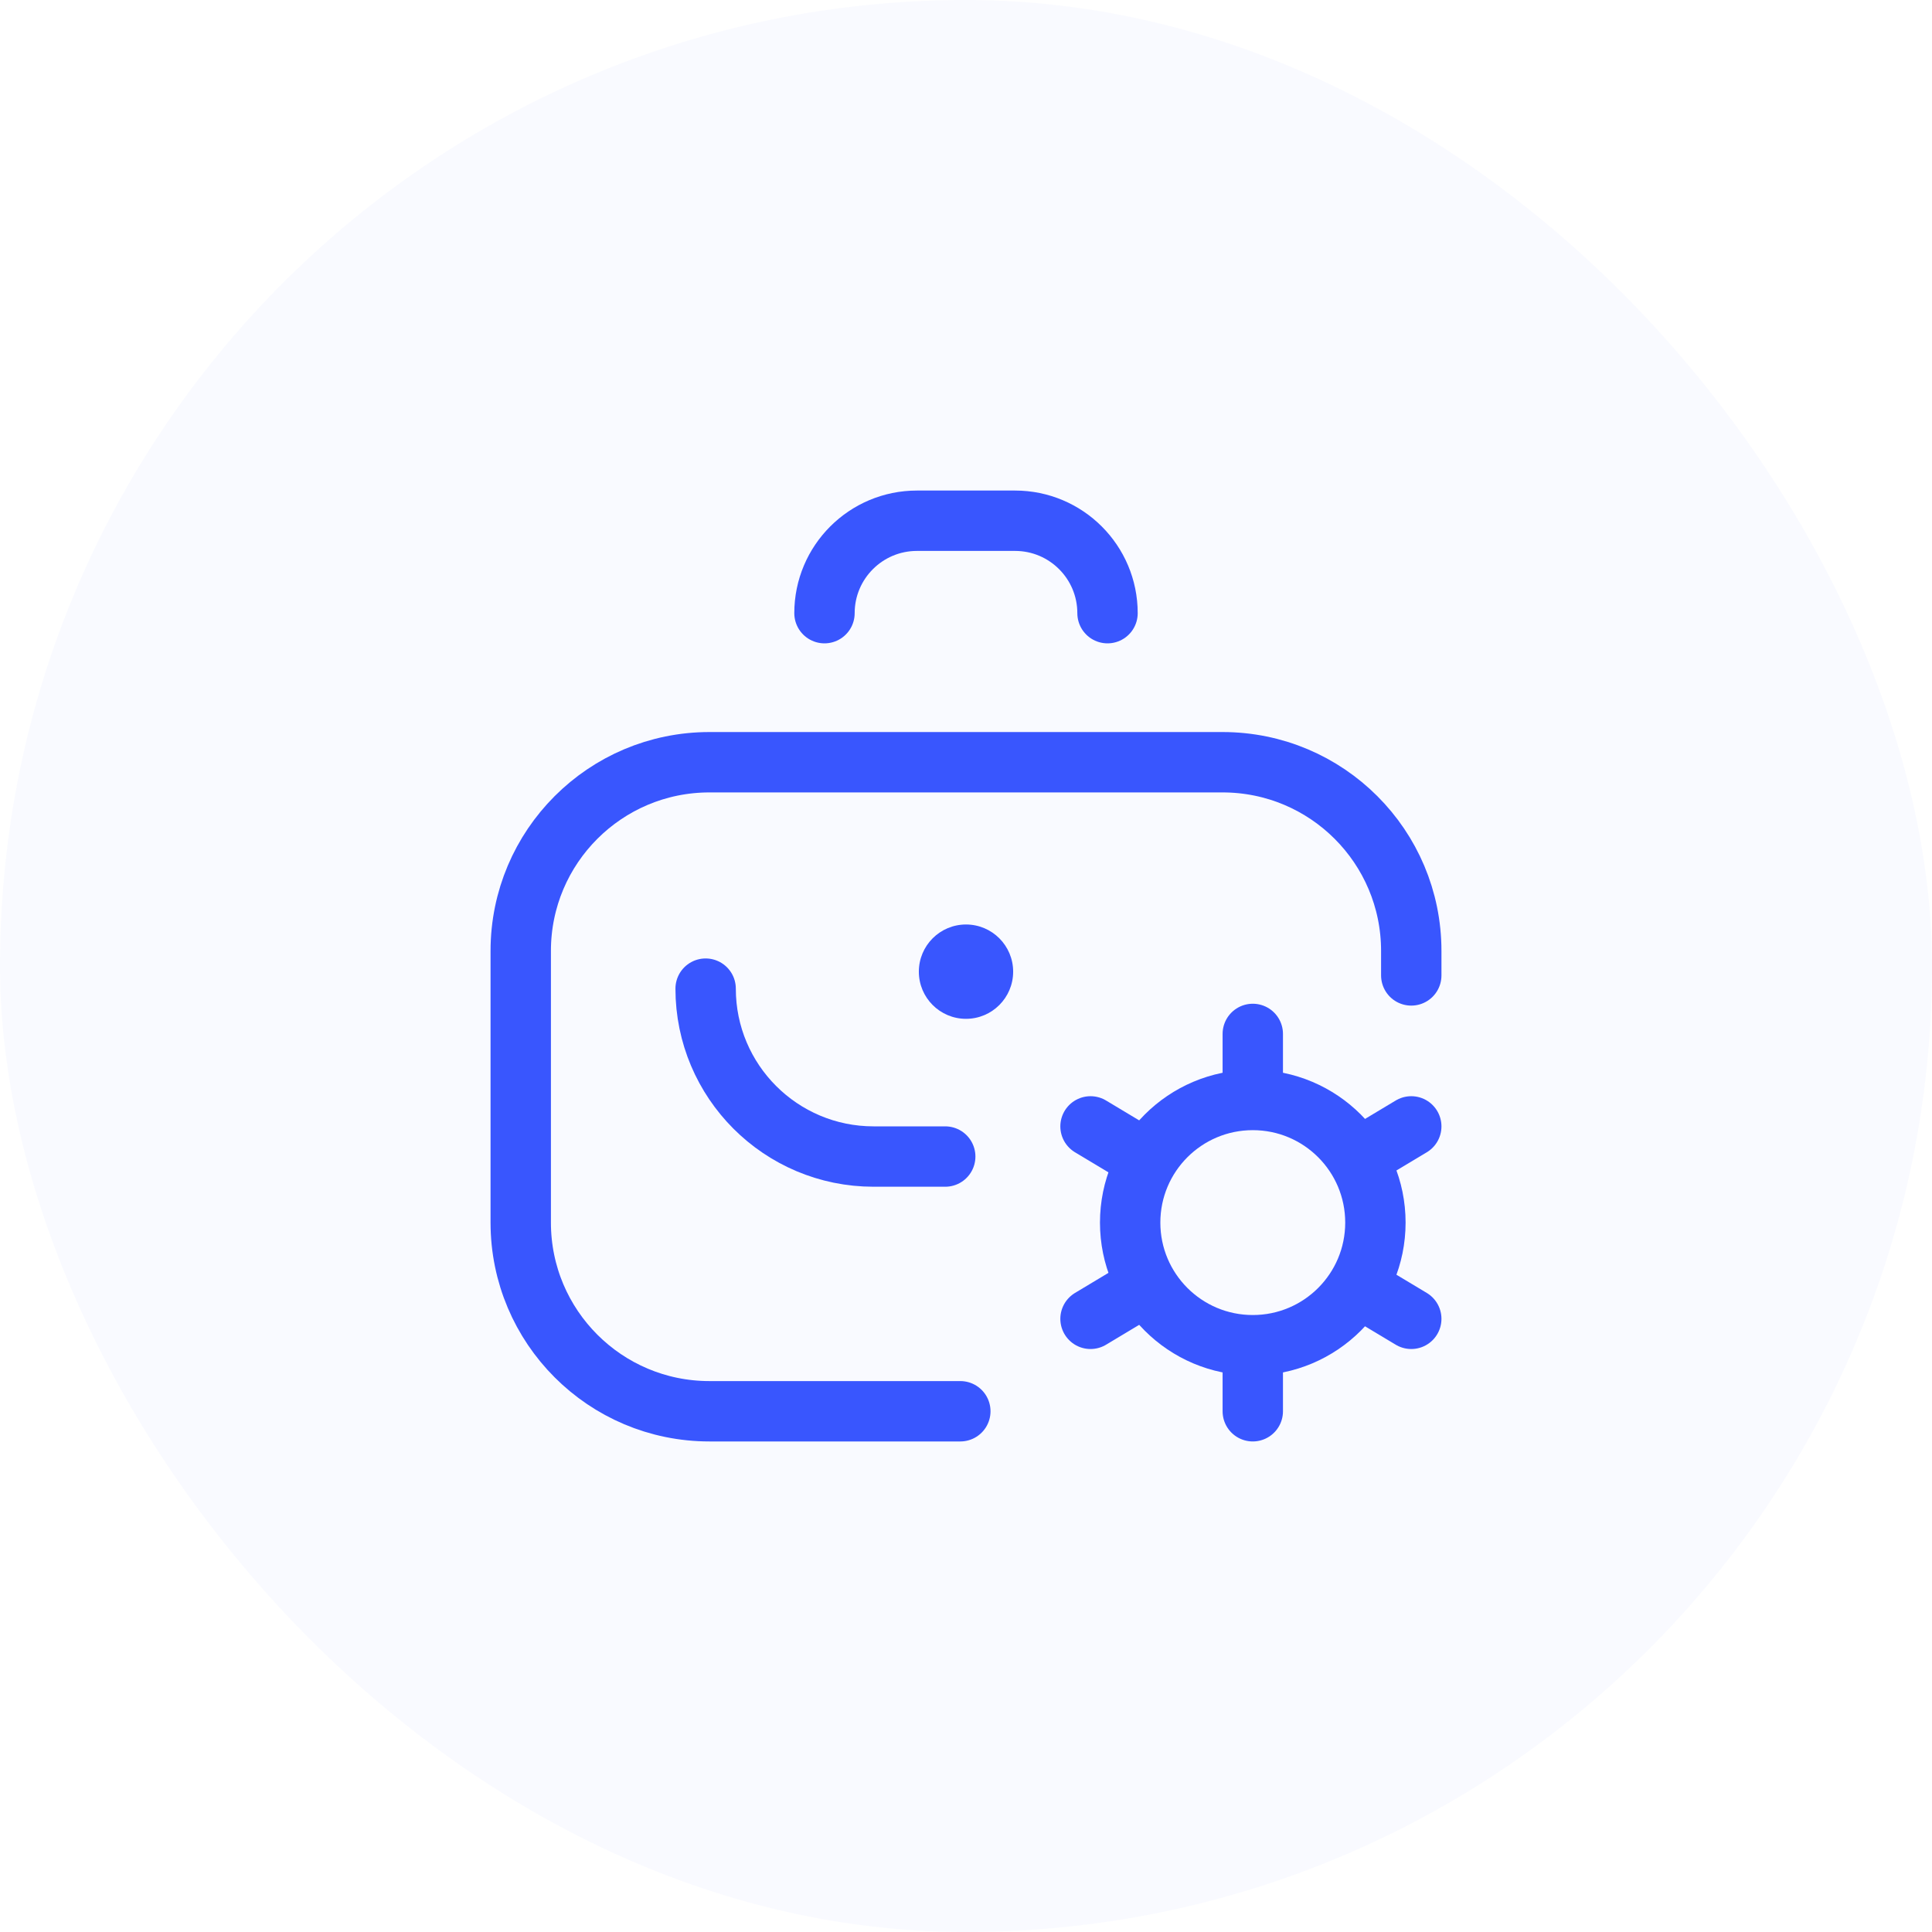
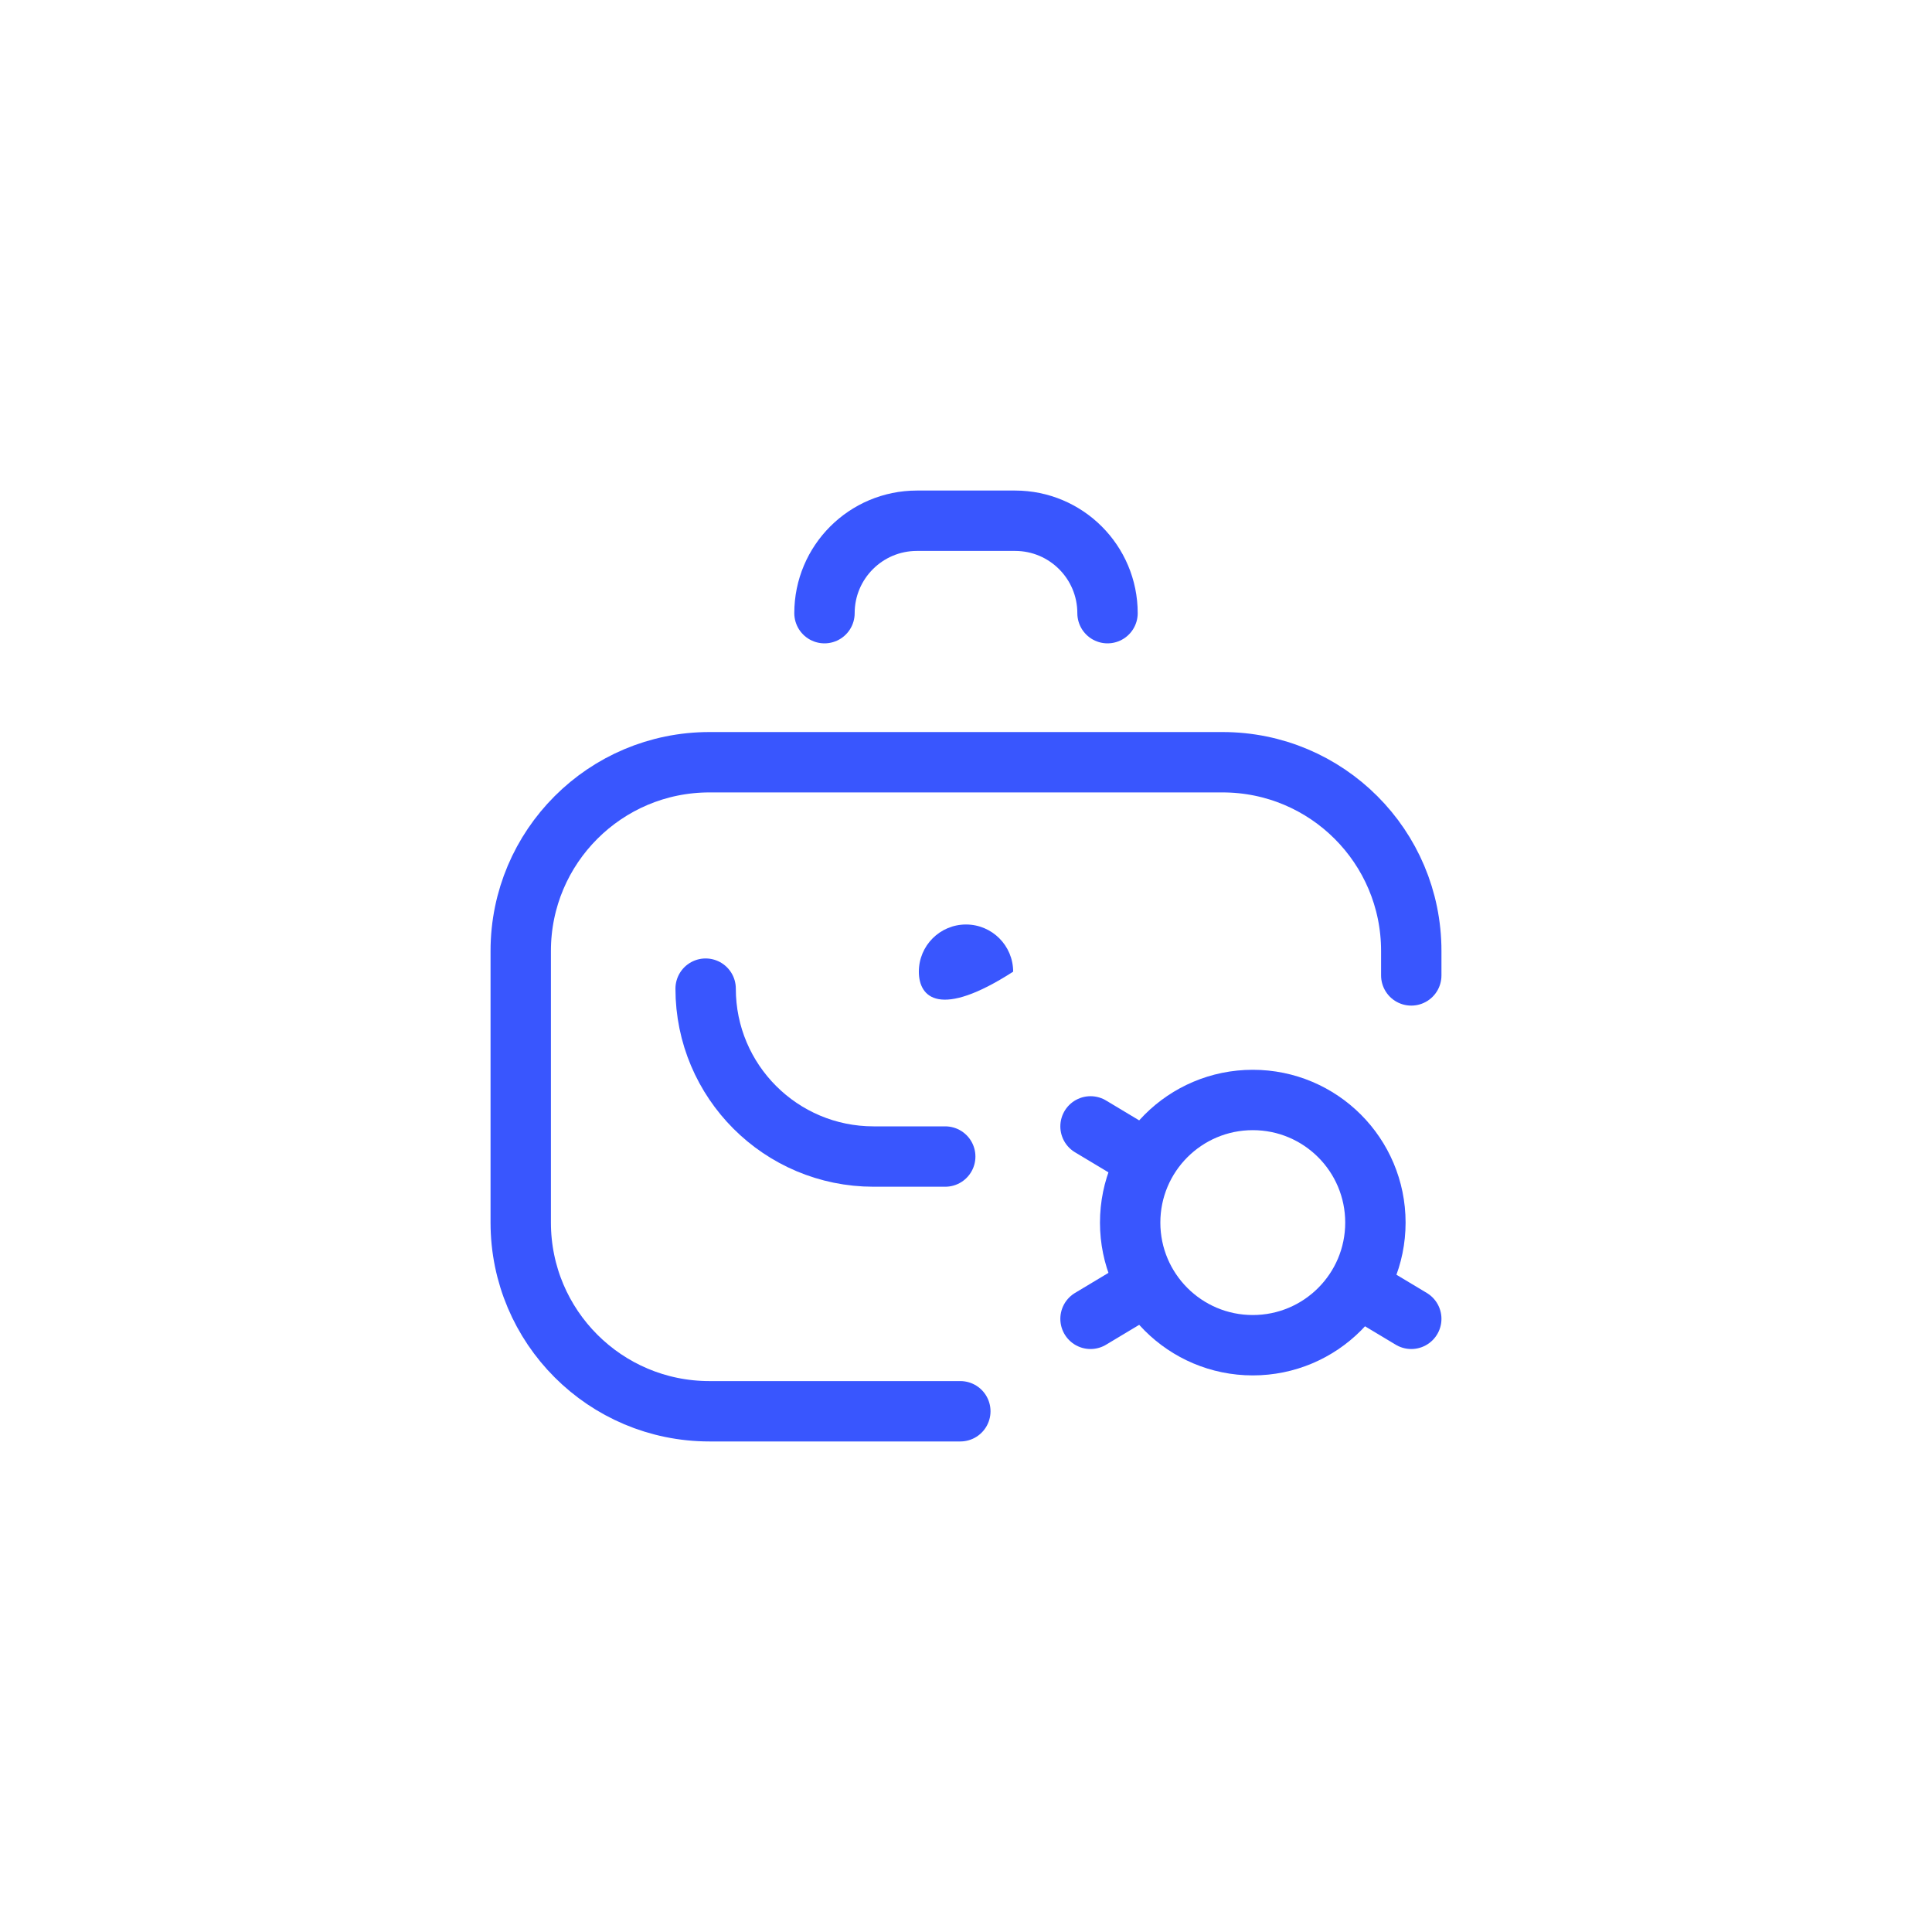
<svg xmlns="http://www.w3.org/2000/svg" width="64" height="64" viewBox="0 0 64 64" fill="none">
-   <rect width="64" height="64" rx="32" fill="#3956FE" fill-opacity="0.03" />
  <path d="M31.812 46.75H23.5C20.048 46.75 17.25 43.952 17.25 40.5V31.5C17.25 28.048 20.048 25.25 23.5 25.25H40.5C43.952 25.25 46.75 28.048 46.75 31.5V32.312" stroke="#3956FE" stroke-width="2" stroke-miterlimit="10" stroke-linecap="round" stroke-linejoin="round" />
  <path d="M31.312 38.312H28.938C25.865 38.312 23.375 35.822 23.375 32.75" stroke="#3956FE" stroke-width="2" stroke-miterlimit="10" stroke-linecap="round" stroke-linejoin="round" />
  <path d="M27.312 20.312C27.312 18.621 28.684 17.25 30.375 17.25H33.625C35.316 17.25 36.688 18.621 36.688 20.312" stroke="#3956FE" stroke-width="2" stroke-miterlimit="10" stroke-linecap="round" stroke-linejoin="round" />
-   <path d="M33.562 32.188C33.562 33.05 32.863 33.75 32 33.75C31.137 33.75 30.438 33.05 30.438 32.188C30.438 31.325 31.137 30.625 32 30.625C32.863 30.625 33.562 31.325 33.562 32.188Z" fill="#3956FE" />
+   <path d="M33.562 32.188C31.137 33.75 30.438 33.05 30.438 32.188C30.438 31.325 31.137 30.625 32 30.625C32.863 30.625 33.562 31.325 33.562 32.188Z" fill="#3956FE" />
  <path d="M37.438 40.5C37.438 42.744 39.256 44.562 41.5 44.562C43.744 44.562 45.562 42.744 45.562 40.5C45.562 38.256 43.744 36.438 41.5 36.438C39.256 36.438 37.438 38.256 37.438 40.5Z" stroke="#3956FE" stroke-width="2" stroke-miterlimit="10" stroke-linecap="round" stroke-linejoin="round" />
-   <path d="M41.5 45.25V46.75" stroke="#3956FE" stroke-width="2" stroke-miterlimit="10" stroke-linecap="round" stroke-linejoin="round" />
-   <path d="M41.5 34.25V35.688" stroke="#3956FE" stroke-width="2" stroke-miterlimit="10" stroke-linecap="round" stroke-linejoin="round" />
  <path d="M45.625 43.013L46.75 43.688" stroke="#3956FE" stroke-width="2" stroke-miterlimit="10" stroke-linecap="round" stroke-linejoin="round" />
  <path d="M36.125 37.313L37.5 38.138" stroke="#3956FE" stroke-width="2" stroke-miterlimit="10" stroke-linecap="round" stroke-linejoin="round" />
  <path d="M37.25 43.013L36.125 43.688" stroke="#3956FE" stroke-width="2" stroke-miterlimit="10" stroke-linecap="round" stroke-linejoin="round" />
-   <path d="M46.75 37.313L45.375 38.138" stroke="#3956FE" stroke-width="2" stroke-miterlimit="10" stroke-linecap="round" stroke-linejoin="round" />
</svg>